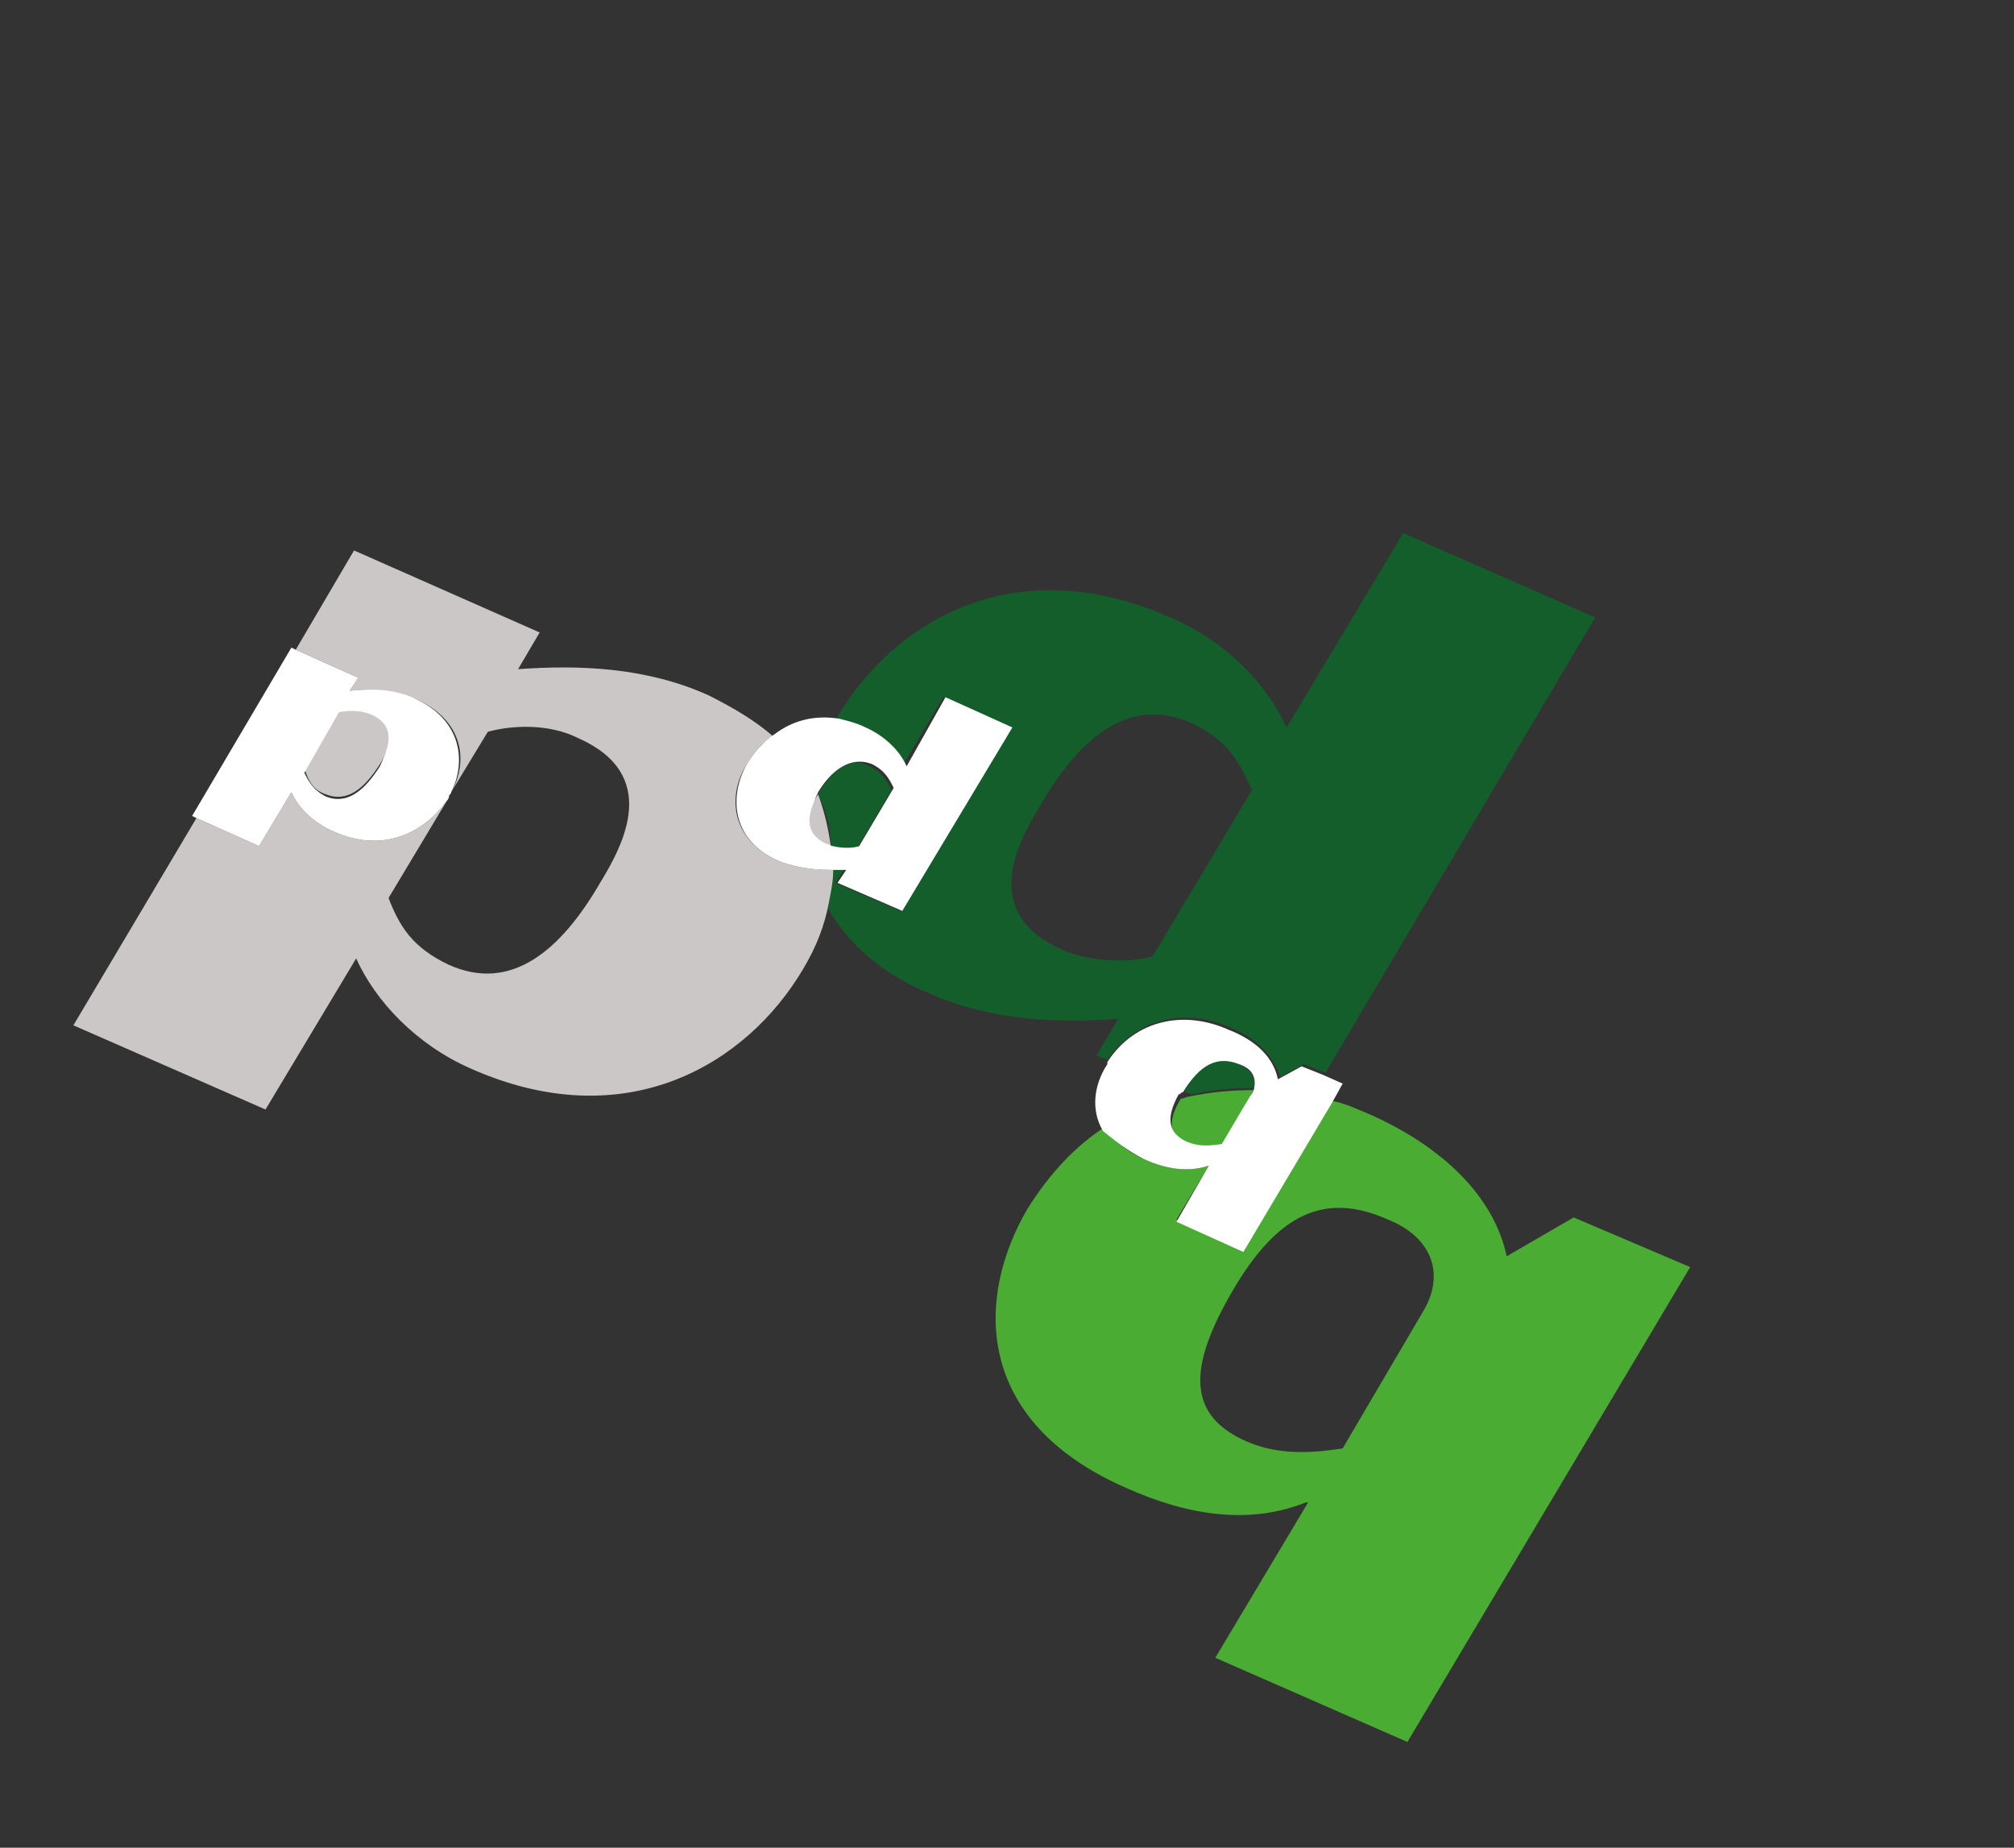
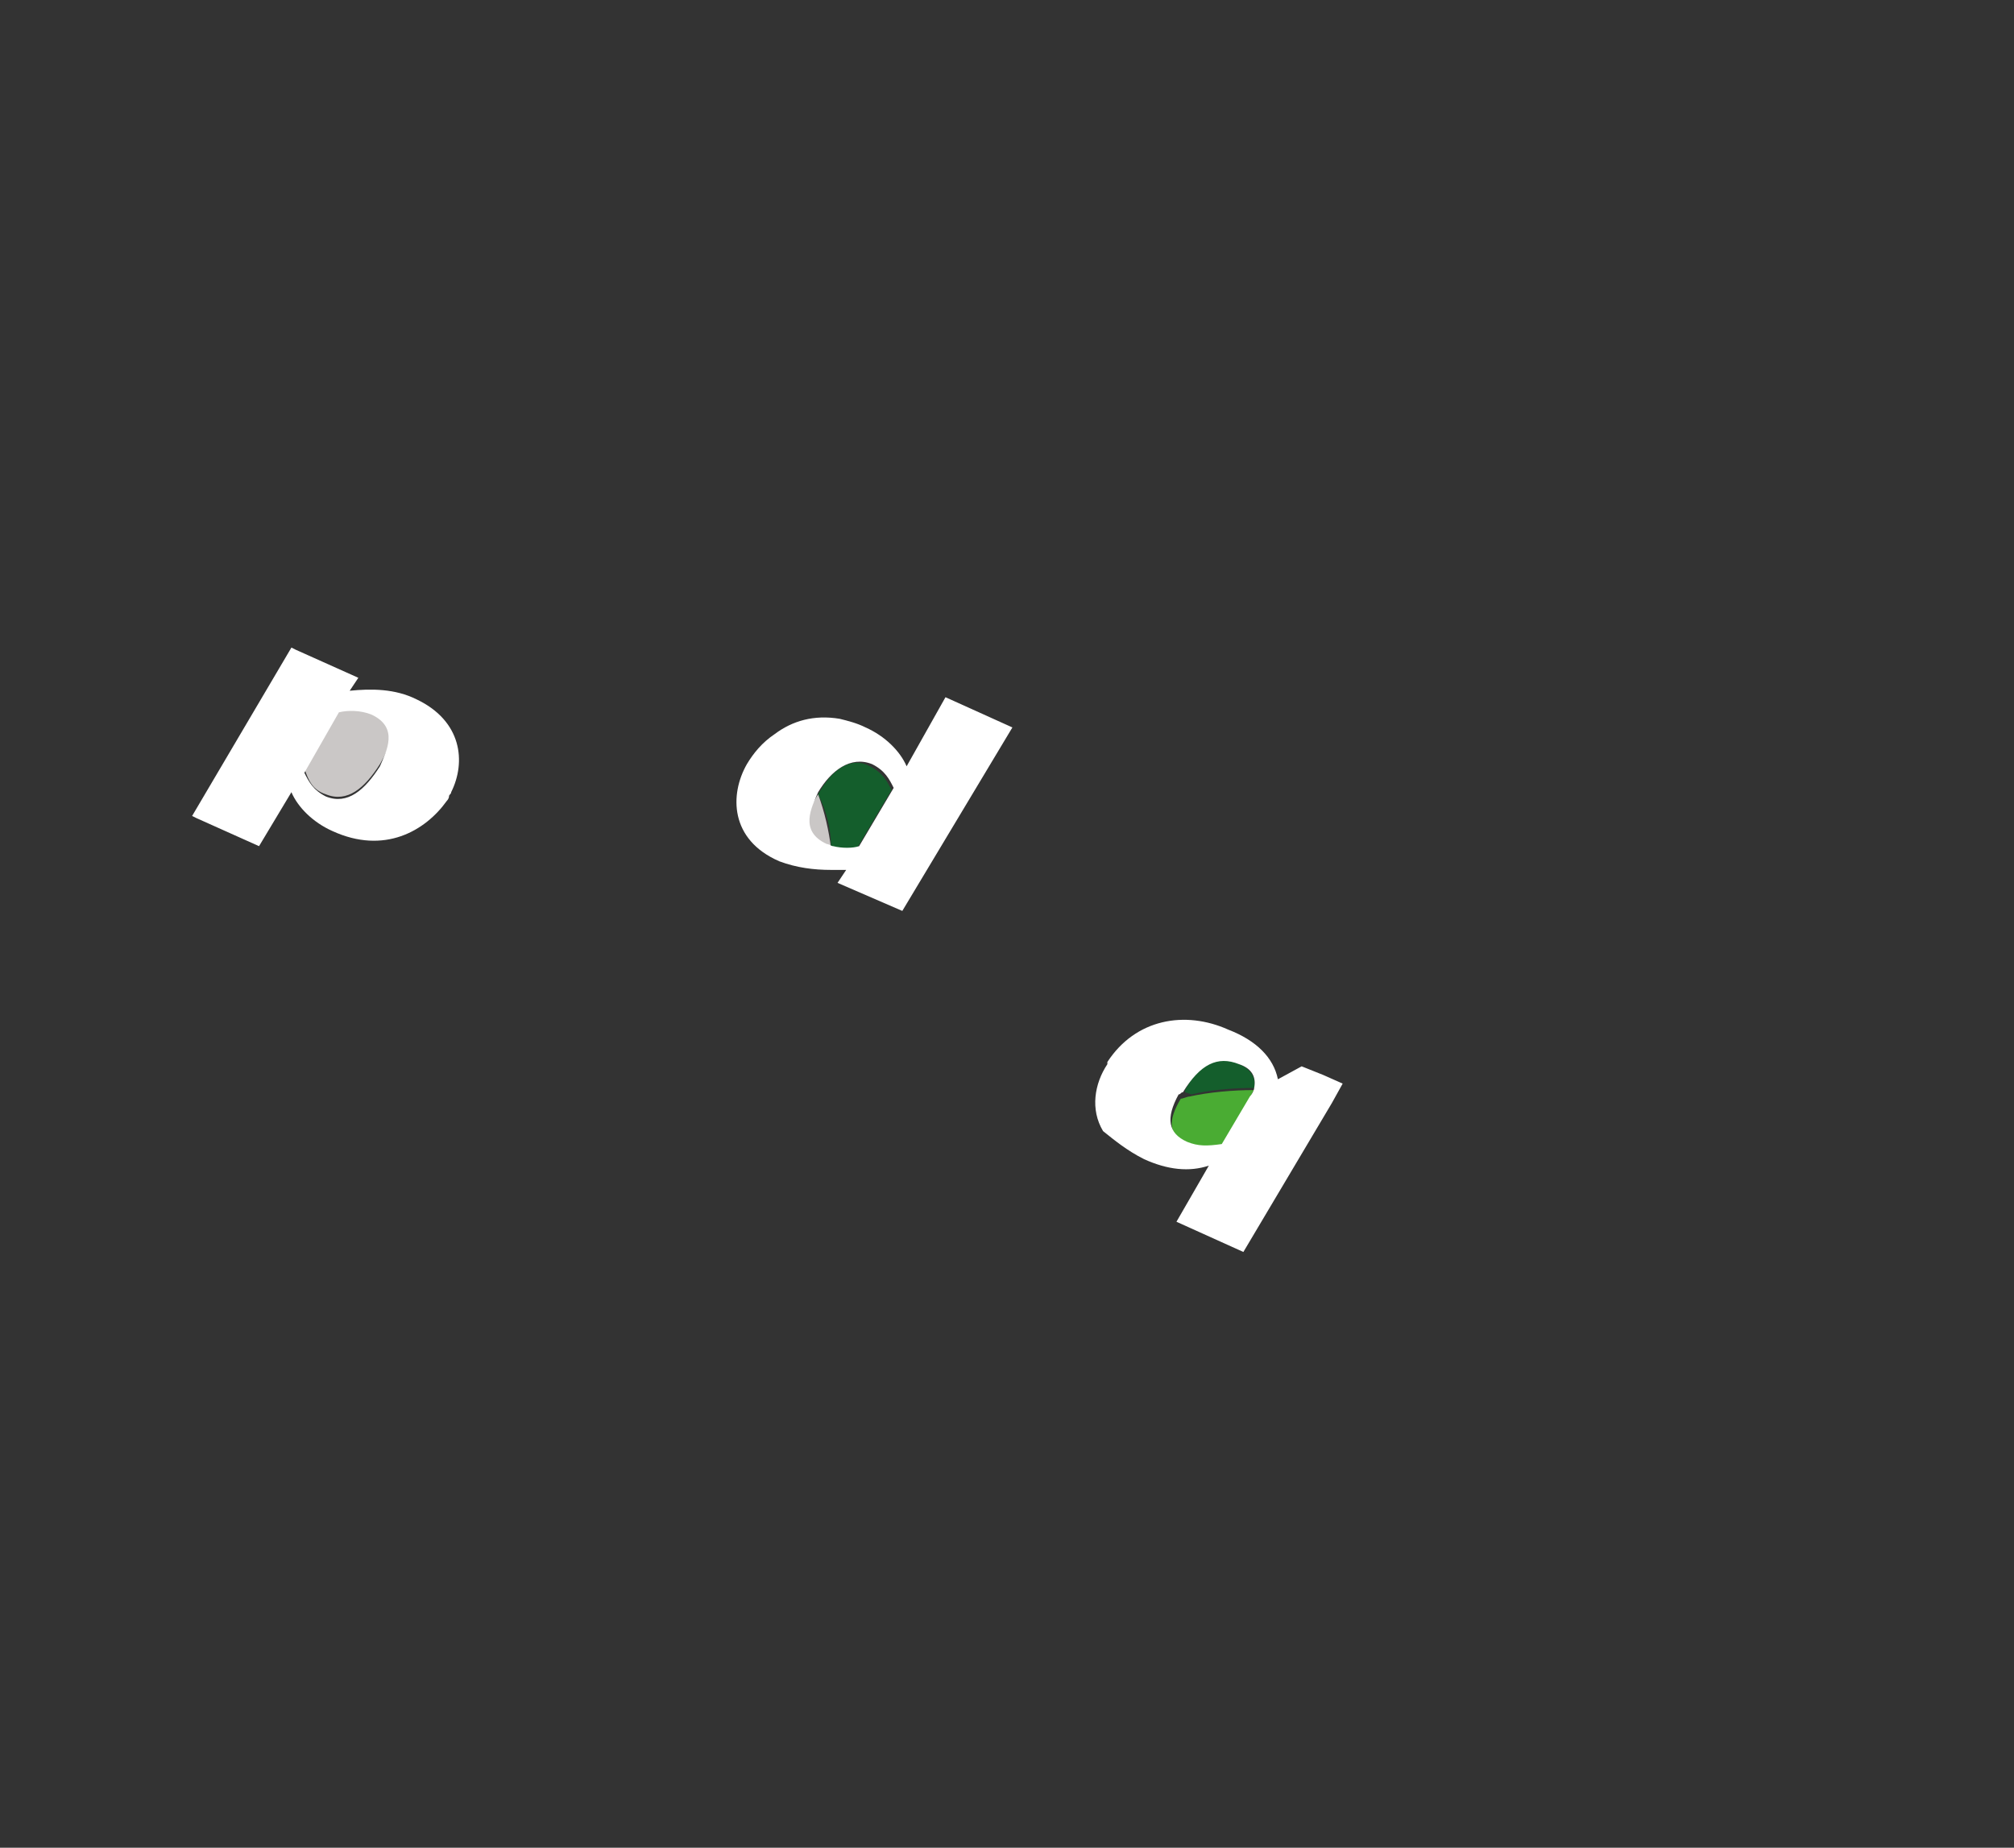
<svg xmlns="http://www.w3.org/2000/svg" version="1.1" id="Layer_1" x="0px" y="0px" viewBox="0 0 93.3 85.6" style="enable-background:new 0 0 93.3 85.6;" xml:space="preserve">
  <rect x="0" y="0" width="93.3" height="85.6" fill="#333333" stroke="none" />
  <style type="text/css">
	.st0{fill:none;}
	.st1{fill:#145E2C;}
	.st2{fill:#CAC7C6;}
	.st3{fill:#FFFFFF;}
	.st4{fill:#4AAC33;}
</style>
  <g>
    <path class="st0" d="M58,36.5c-0.6-1.2-1.1-2.3-2.8-3.1c-2.9-1.3-5.2,0.8-7,3.8c-1.1,1.8-2.8,5.1,1,6.7c1.4,0.6,3.2,0.6,4.2,0.3   L58,36.5z" />
    <path class="st0" d="M54.8,50.6c0,0.1-0.1,0.1-0.1,0.2c0.1,0,0.3-0.1,0.4-0.1L54.8,50.6z" />
    <path class="st0" d="M20.7,37.1L18,41.7c0.6,1.2,1.1,2.3,2.8,3.1c2.9,1.3,5.2-0.8,7-3.8c1.1-1.8,2.8-5.1-1-6.7   c-1.4-0.6-3.2-0.6-4.2-0.3L21,36.7c0,0.1-0.1,0.1-0.1,0.2C20.8,37,20.8,37.1,20.7,37.1z" />
    <path class="st0" d="M64.3,56.4c-2.9-1.3-5.1-0.2-7.2,3.3c-2.1,3.6-2.1,5.7,0.7,7c1.2,0.5,2.5,0.7,4.4,0.3l3.7-6.3   C67,59,66.3,57.3,64.3,56.4z" />
    <path class="st1" d="M37.9,36.8C37.9,36.8,37.9,36.8,37.9,36.8c0.4,0.8,0.6,1.6,0.6,2.5c0.4,0.1,0.9,0.1,1.2,0l1.6-2.7   c-0.2-0.4-0.4-0.8-1-1.1C39.4,35,38.5,35.7,37.9,36.8z" />
-     <path class="st1" d="M57,47.6c1.2,0.5,2,1.3,2.3,2.3l1.1-0.6l1,0.4l12.5-21.1L65,24.7l-5.4,9c-0.9-2-2.8-4-5.4-5.1   c-7.2-3.2-12.8,0.2-15.4,4.6c0,0,0,0.1-0.1,0.1c0.4,0.1,0.8,0.2,1.2,0.4c0.9,0.4,1.6,1.1,1.9,1.8l1.9-3.2l3.1,1.4l-5.1,8.5l-3-1.3   l0.4-0.6c-0.2,0-0.5,0-0.7,0c0,0.5-0.1,1-0.2,1.5c0.9,1.7,2.4,3.2,4.8,4.2c2.9,1.3,6,1.4,8.8,1.2l-1,1.7l0.5,0.2   C52.7,47.1,55,46.7,57,47.6z M49.2,44c-3.8-1.7-2.1-4.9-1-6.7c1.8-3.1,4.1-5.1,7-3.8c1.7,0.8,2.2,1.8,2.8,3.1l-4.6,7.7   C52.4,44.6,50.6,44.6,49.2,44z" />
    <path class="st1" d="M58.1,50.4c0.1-0.5-0.2-0.9-0.7-1.1c-1-0.5-1.8-0.1-2.5,1.2c0,0,0,0.1,0,0.1l0.3,0.1   C56,50.5,57.1,50.4,58.1,50.4z" />
    <path class="st2" d="M15.1,36.8c1,0.4,1.8-0.3,2.5-1.4c0.4-0.7,1-1.8-0.4-2.4c-0.5-0.2-1.1-0.2-1.5-0.1l-1.6,2.7   C14.3,36.2,14.5,36.6,15.1,36.8z" />
    <path class="st2" d="M38.2,39.2c0.1,0,0.2,0.1,0.3,0.1c-0.1-0.8-0.3-1.7-0.6-2.5C37.5,37.4,36.9,38.6,38.2,39.2z" />
-     <path class="st2" d="M36.1,39.9c-2.3-1-2.4-3.1-1.5-4.5c0.3-0.5,0.7-1,1.2-1.3c-0.8-0.7-1.8-1.3-3-1.9c-2.9-1.3-6-1.4-8.8-1.2   l1-1.7l-8.6-3.8l-2.7,4.6l2.9,1.3L16.2,32c1-0.1,2.1,0,3.1,0.4c2.2,1,2.4,2.9,1.6,4.3l1.7-2.8c1.1-0.3,2.8-0.4,4.2,0.3   c3.8,1.7,2.1,4.9,1,6.7c-1.8,3.1-4.1,5.1-7,3.8c-1.7-0.8-2.3-1.8-2.8-3.1l2.7-4.5c-1,1.4-2.9,2.5-5.3,1.4c-0.9-0.4-1.6-1.1-1.9-1.8   L12,39.2l-2.9-1.3l-5.7,9.6l8.9,3.9l4.2-7c0.9,2,2.8,4,5.3,5.1c7.2,3.2,12.8-0.2,15.4-4.6c0.6-1,1-2,1.2-3.1c0.1-0.5,0.2-1,0.2-1.5   C37.7,40.3,36.9,40.2,36.1,39.9z" />
    <path class="st3" d="M13.5,36.7c0.3,0.7,1,1.4,1.9,1.8c2.4,1.1,4.3,0,5.3-1.4c0.1-0.1,0.1-0.2,0.1-0.2c0-0.1,0.1-0.1,0.1-0.2   c0.7-1.4,0.5-3.3-1.6-4.3c-1-0.5-2.1-0.5-3.1-0.4l0.4-0.6l-2.9-1.3L13.5,30l-4.6,7.8l0.2,0.1l2.9,1.3L13.5,36.7z M15.7,33   c0.4-0.1,1-0.1,1.5,0.1c1.3,0.6,0.7,1.7,0.4,2.4c-0.7,1.1-1.5,1.8-2.5,1.4c-0.6-0.3-0.8-0.7-1-1.1L15.7,33z" />
    <path class="st3" d="M34.6,35.4c-0.8,1.4-0.8,3.5,1.5,4.5c0.8,0.3,1.6,0.4,2.4,0.4c0.2,0,0.5,0,0.7,0l-0.4,0.6l3,1.3l5.1-8.5   l-3.1-1.4L42,35.5c-0.3-0.7-1-1.4-1.9-1.8c-0.4-0.2-0.8-0.3-1.2-0.4c-1.2-0.2-2.2,0.1-3,0.7C35.3,34.4,34.9,34.9,34.6,35.4z    M40.4,35.4c0.6,0.3,0.8,0.7,1,1.1l-1.6,2.7c-0.3,0.1-0.8,0.1-1.2,0c-0.1,0-0.2-0.1-0.3-0.1c-1.3-0.6-0.7-1.7-0.4-2.4c0,0,0,0,0,0   C38.5,35.7,39.4,35,40.4,35.4z" />
-     <path class="st4" d="M72.9,56.4l-3.1,1.8c-0.6-2.8-3-5.1-6.4-6.6c-0.5-0.2-1.1-0.5-1.7-0.6l-4.1,6.9l-3.1-1.4L56,54l0,0   c-0.9,0.3-1.9,0.2-3-0.3c-0.9-0.4-1.4-0.9-1.8-1.5c-1.4,0.9-2.6,2.2-3.6,3.8c-2.4,4.1-2.5,9.8,4.5,12.9c3.1,1.4,5.9,1.7,8.4,0.7   l0.1,0l-4.3,7.2l8.9,3.9l13.1-22L72.9,56.4z M65.9,60.8l-3.7,6.3c-1.9,0.3-3.2,0.2-4.4-0.3c-2.8-1.2-2.8-3.4-0.7-7   c2.1-3.6,4.3-4.6,7.2-3.3C66.3,57.3,67,59,65.9,60.8z" />
    <path class="st4" d="M55,53c0.4,0.2,0.9,0.2,1.6,0.1l1.3-2.2c0.1-0.2,0.1-0.3,0.2-0.4c-1,0-2.1,0.1-3,0.3c-0.1,0-0.3,0.1-0.4,0.1   C54.1,51.9,54.1,52.6,55,53z" />
    <path class="st3" d="M53,53.7c1.1,0.5,2.1,0.6,3,0.3l0,0l-1.5,2.6l3.1,1.4l4.1-6.9l0.5-0.9l-0.9-0.4l-1-0.4l-1.1,0.6   c-0.2-1-1-1.8-2.3-2.3c-2-0.9-4.3-0.5-5.6,1.5c0,0,0,0,0,0.1c-0.6,0.9-0.8,2.1-0.2,3.1C51.6,52.8,52.2,53.3,53,53.7z M54.8,50.6   C54.8,50.5,54.8,50.5,54.8,50.6c0.8-1.3,1.6-1.7,2.6-1.3c0.6,0.2,0.8,0.6,0.7,1.1c0,0.1-0.1,0.3-0.2,0.4l-1.3,2.2   c-0.7,0.1-1.1,0.1-1.6-0.1c-0.9-0.4-1-1.1-0.4-2.2C54.7,50.7,54.7,50.6,54.8,50.6z" />
  </g>
</svg>